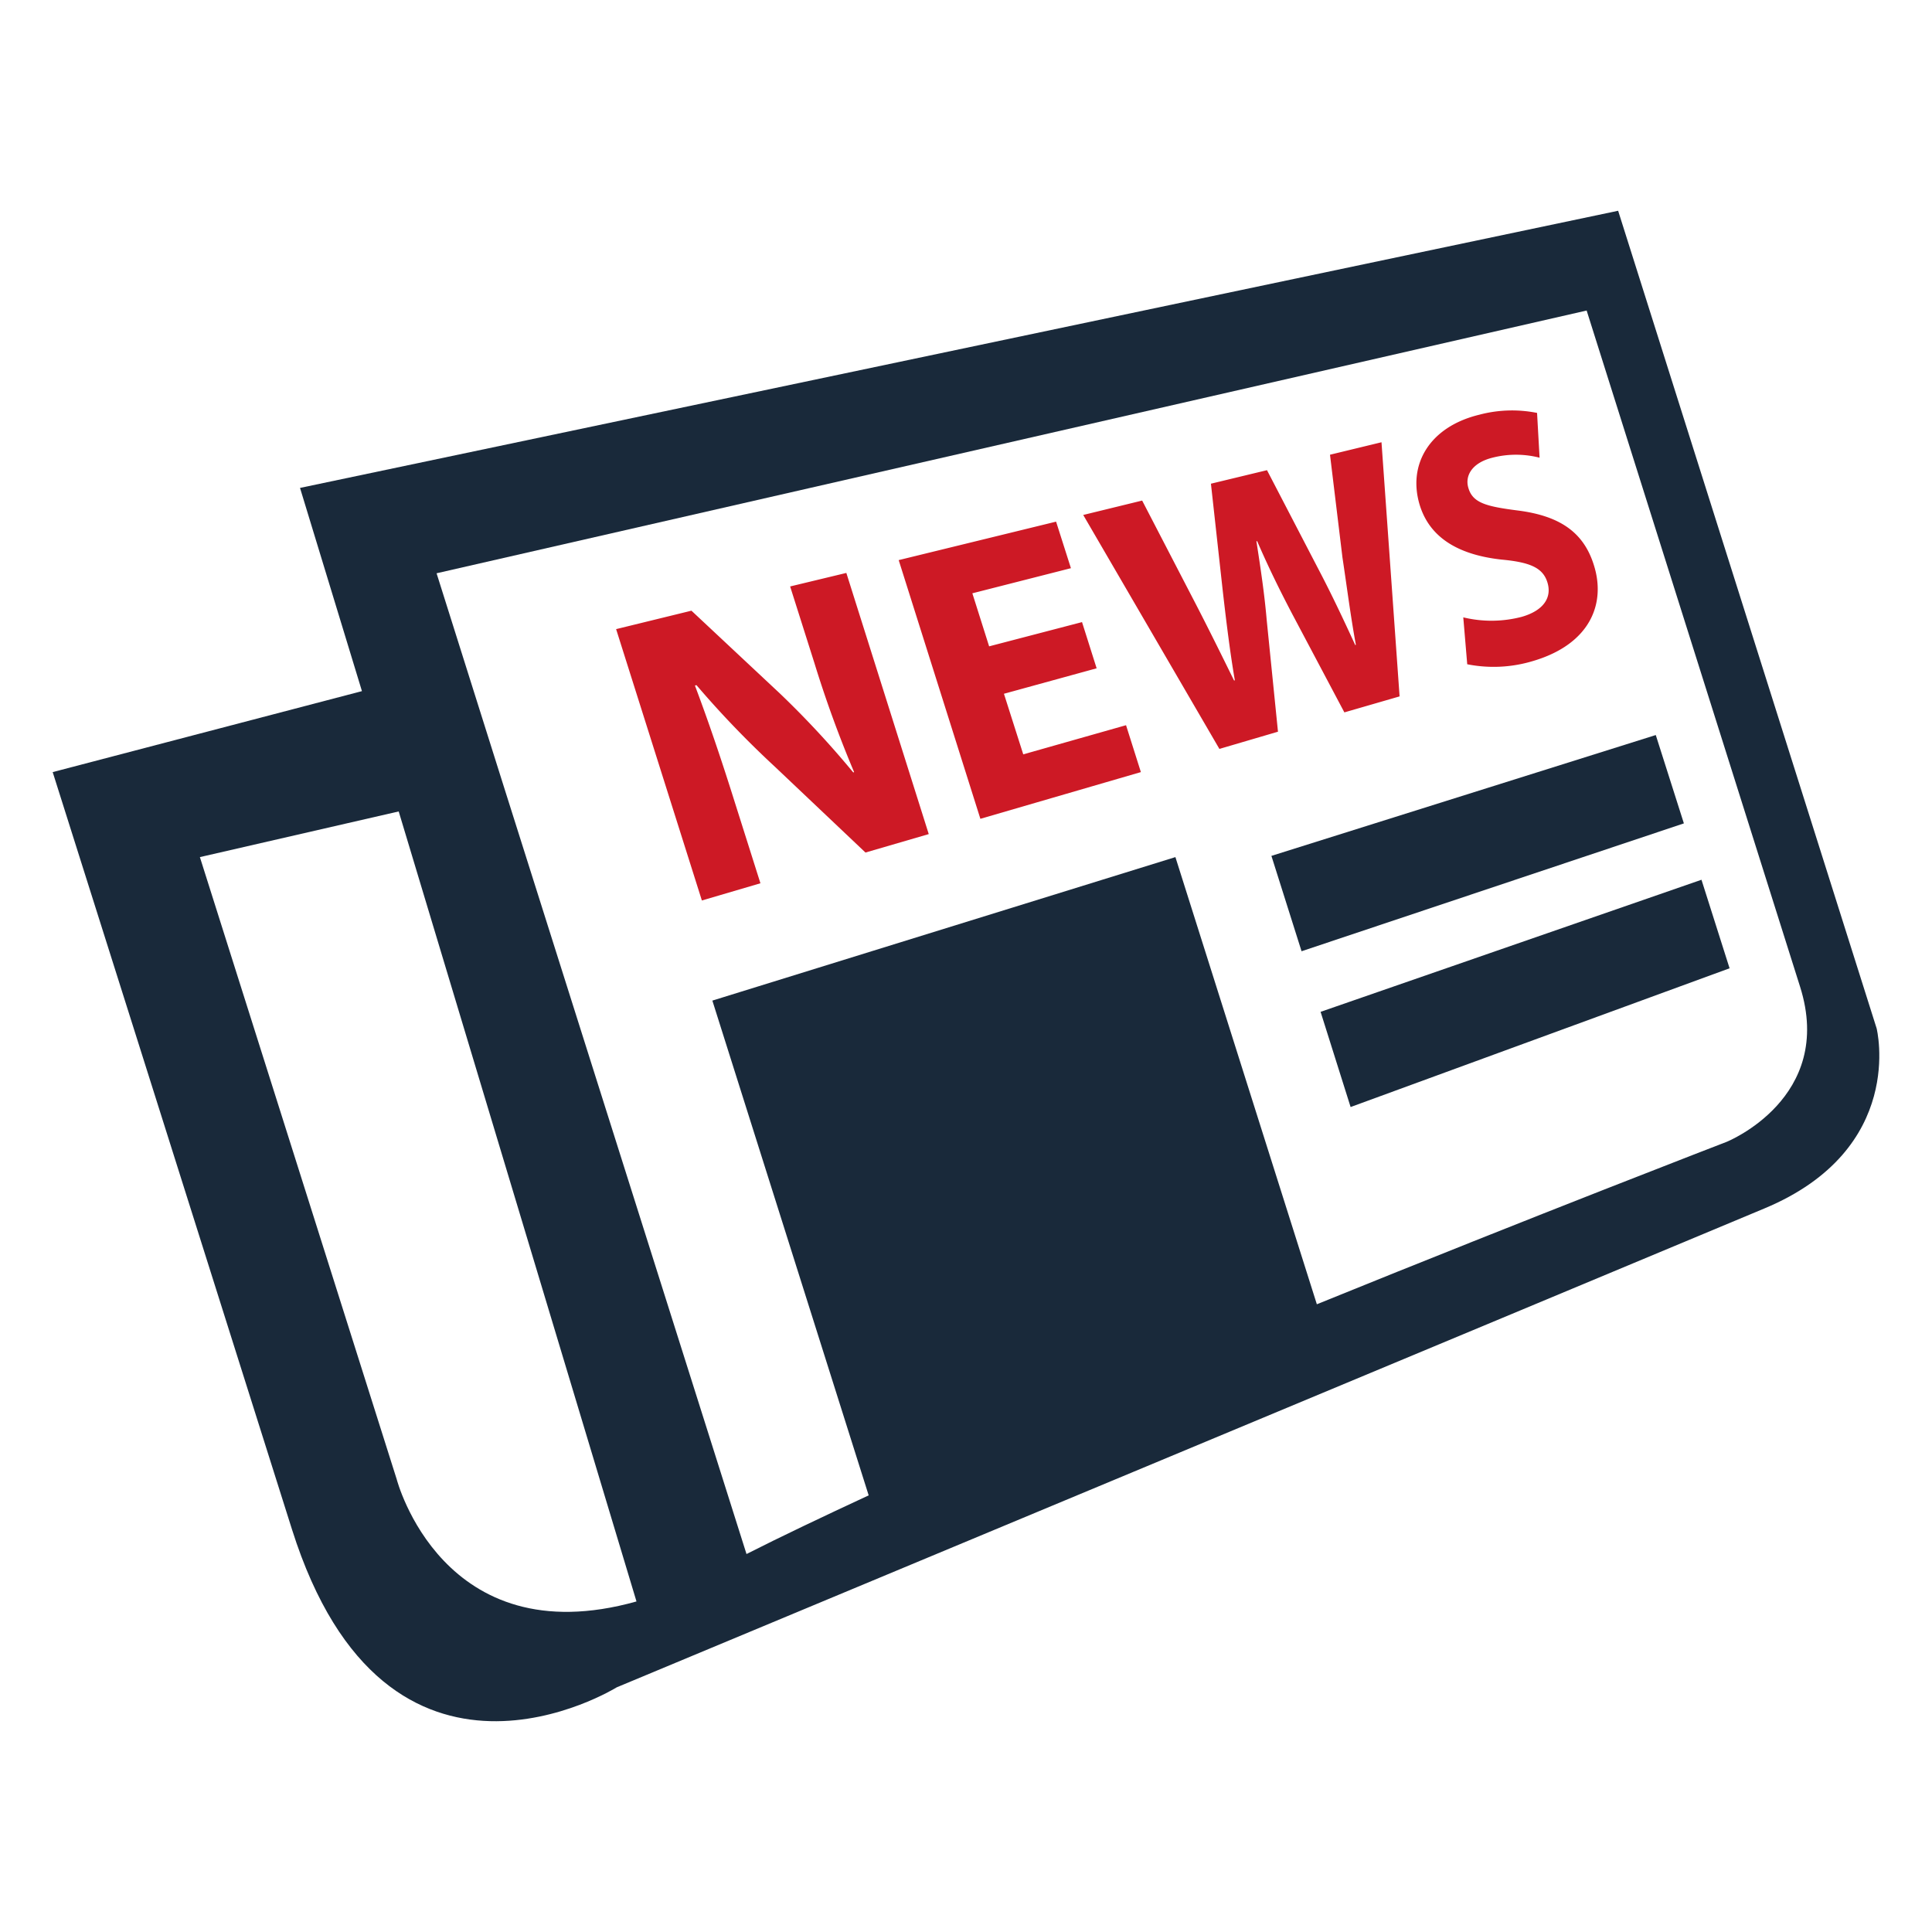
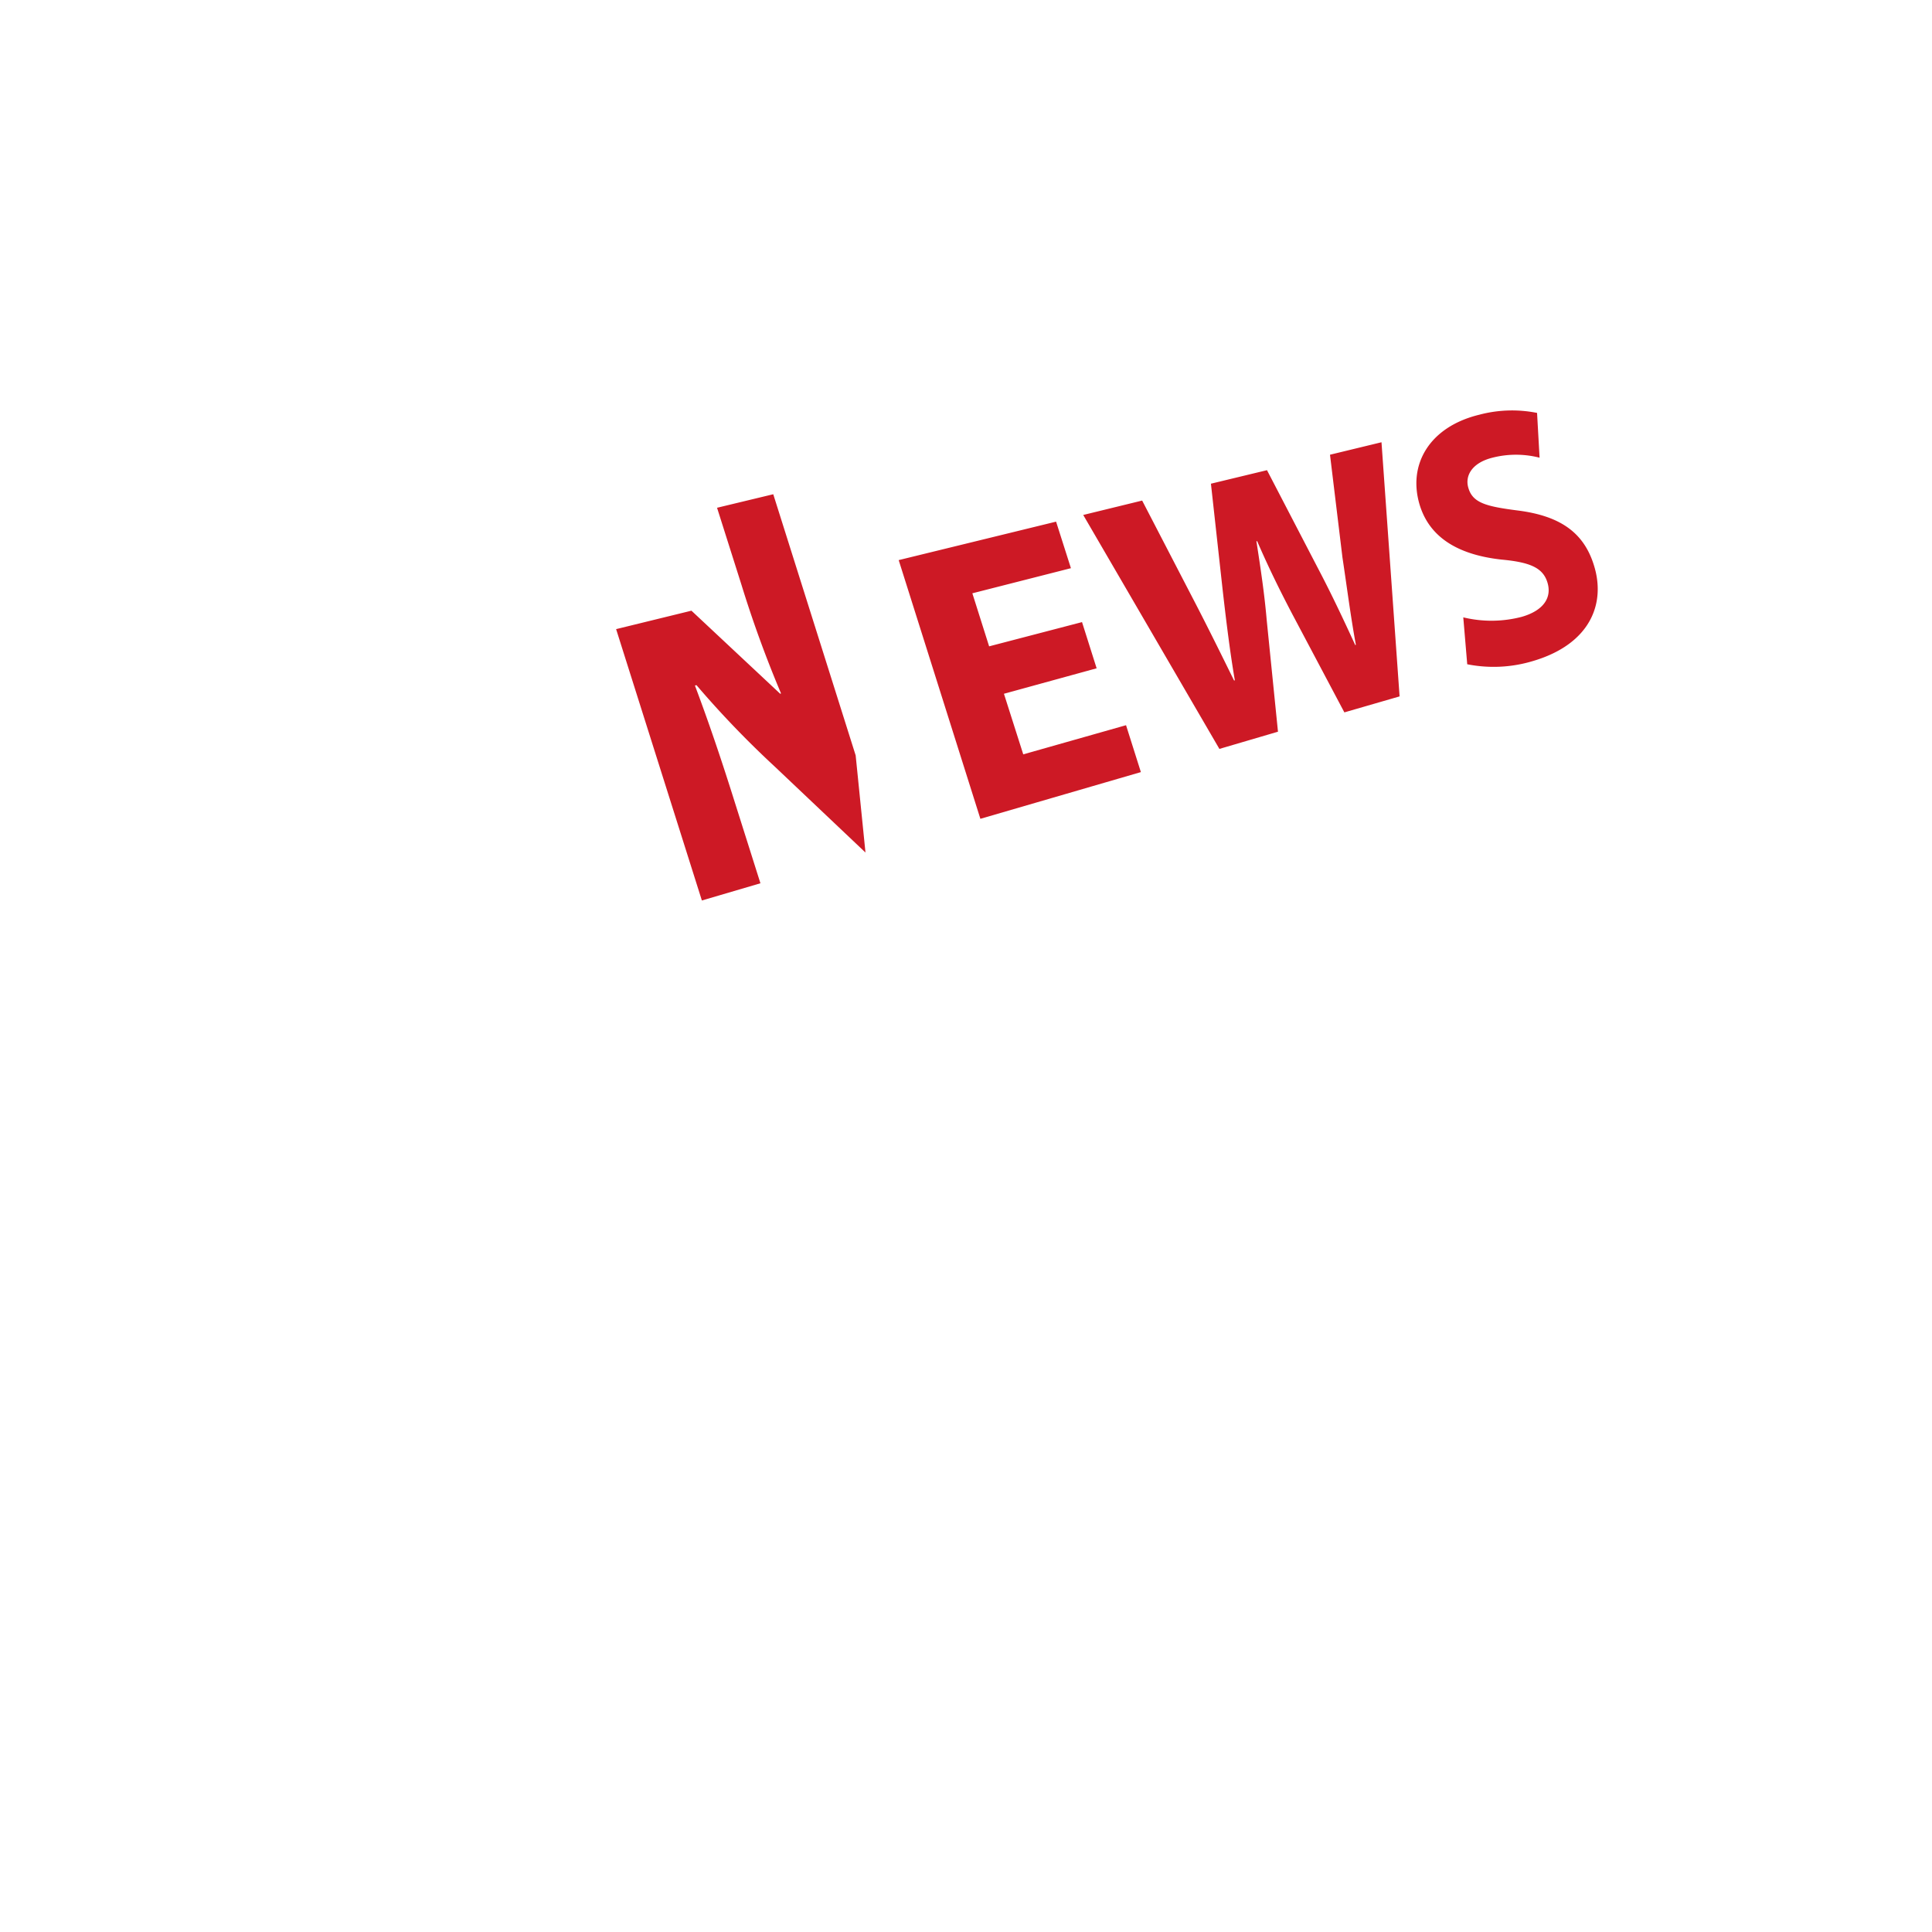
<svg xmlns="http://www.w3.org/2000/svg" id="icon_news" width="110" height="110" viewBox="0 0 110 110">
  <defs>
    <style> .cls-1 { fill: #19293a; } .cls-1, .cls-2 { fill-rule: evenodd; } .cls-2 { fill: #cd1925; } </style>
  </defs>
-   <path id="icon_" class="cls-1" d="M397.444,5659.81c-8.614,3.61-65.331,27.26-65.331,27.26s-13.073,8.13-18.488-8.99c-5.408-17.14-13.625-43.12-13.625-43.12l17.608-4.61-3.526-11.57L389.13,5603l14.717,46.55S405.572,5656.43,397.444,5659.81Zm-89.063-20.01,11.205,35.42s2.6,10.06,13.653,6.96L319.7,5637.2Zm91.108,7.38c-2-6.33-12.152-38.5-12.152-38.5l-65.48,14.96,3.846,12.2,13.8,43.64c1.971-1,4.331-2.12,6.956-3.34l-8.9-28.17,26.364-8.17,8.053,25.46c12.555-5.1,23.337-9.25,23.337-9.25S401.494,5653.52,399.489,5647.18Zm-27.3,1.43,21.686-7.52,1.6,5.04-21.577,7.9Zm-2.8-8.88,21.884-6.88,1.6,5.03-21.768,7.28Z" transform="translate(-297 -5591)" />
-   <path id="形状_55_拷贝" data-name="形状 55 拷贝" class="cls-2" d="M384.268,5628.64a7.727,7.727,0,0,1-3.73.18l-0.225-2.67a6.818,6.818,0,0,0,3.328-.03c1.255-.36,1.732-1.11,1.459-1.97-0.259-.83-1-1.14-2.612-1.29-2.277-.25-4.03-1.13-4.644-3.07-0.723-2.31.525-4.49,3.39-5.18a7.255,7.255,0,0,1,3.28-.1l0.143,2.55a5.4,5.4,0,0,0-2.687,0c-1.193.3-1.575,1.06-1.364,1.73,0.252,0.86,1.051,1.05,2.844,1.28,2.38,0.31,3.723,1.25,4.3,3.11C388.442,5625.37,387.541,5627.68,384.268,5628.64Zm-13.714-2.72c-0.695-1.33-1.309-2.57-1.977-4.11l-0.041.01c0.252,1.63.457,3,.586,4.49l0.641,6.35-3.335.98-7.753-13.32,3.355-.82,2.871,5.54c0.838,1.61,1.691,3.34,2.359,4.7h0.048c-0.273-1.59-.491-3.36-0.7-5.2l-0.662-6,3.192-.77,2.878,5.54c0.805,1.53,1.466,2.94,2.148,4.42l0.034-.02c-0.293-1.58-.505-3.26-0.764-4.97l-0.709-5.85,2.932-.71,1.03,14.47-3.144.91Zm-11.948.5,0.832,2.63-5.278,1.45,1.1,3.45,5.852-1.66,0.845,2.67-9.138,2.66-4.651-14.73,8.961-2.19,0.845,2.65-5.612,1.43,0.955,3.02Zm-12.329,13.12-5.162-4.89a55,55,0,0,1-4.46-4.64l-0.089.02c0.757,2.01,1.487,4.15,2.271,6.65l1.459,4.61-3.334.98-4.883-15.45,4.289-1.05,5.053,4.73a52.646,52.646,0,0,1,4.161,4.48l0.047-.02a65.292,65.292,0,0,1-2.257-6.2l-1.385-4.37,3.2-.77,4.692,14.87Z" transform="translate(-297 -5591)" />
+   <path id="形状_55_拷贝" data-name="形状 55 拷贝" class="cls-2" d="M384.268,5628.64a7.727,7.727,0,0,1-3.73.18l-0.225-2.67a6.818,6.818,0,0,0,3.328-.03c1.255-.36,1.732-1.11,1.459-1.97-0.259-.83-1-1.14-2.612-1.29-2.277-.25-4.03-1.13-4.644-3.07-0.723-2.31.525-4.49,3.39-5.18a7.255,7.255,0,0,1,3.28-.1l0.143,2.55a5.4,5.4,0,0,0-2.687,0c-1.193.3-1.575,1.06-1.364,1.73,0.252,0.86,1.051,1.05,2.844,1.28,2.38,0.31,3.723,1.25,4.3,3.11C388.442,5625.37,387.541,5627.68,384.268,5628.64Zm-13.714-2.72c-0.695-1.33-1.309-2.57-1.977-4.11l-0.041.01c0.252,1.63.457,3,.586,4.49l0.641,6.35-3.335.98-7.753-13.32,3.355-.82,2.871,5.54c0.838,1.61,1.691,3.34,2.359,4.7h0.048c-0.273-1.59-.491-3.36-0.7-5.2l-0.662-6,3.192-.77,2.878,5.54c0.805,1.53,1.466,2.94,2.148,4.42l0.034-.02c-0.293-1.58-.505-3.26-0.764-4.97l-0.709-5.85,2.932-.71,1.03,14.47-3.144.91Zm-11.948.5,0.832,2.63-5.278,1.45,1.1,3.45,5.852-1.66,0.845,2.67-9.138,2.66-4.651-14.73,8.961-2.19,0.845,2.65-5.612,1.43,0.955,3.02Zm-12.329,13.12-5.162-4.89a55,55,0,0,1-4.46-4.64l-0.089.02c0.757,2.01,1.487,4.15,2.271,6.65l1.459,4.61-3.334.98-4.883-15.45,4.289-1.05,5.053,4.73l0.047-.02a65.292,65.292,0,0,1-2.257-6.2l-1.385-4.37,3.2-.77,4.692,14.87Z" transform="translate(-297 -5591)" />
</svg>